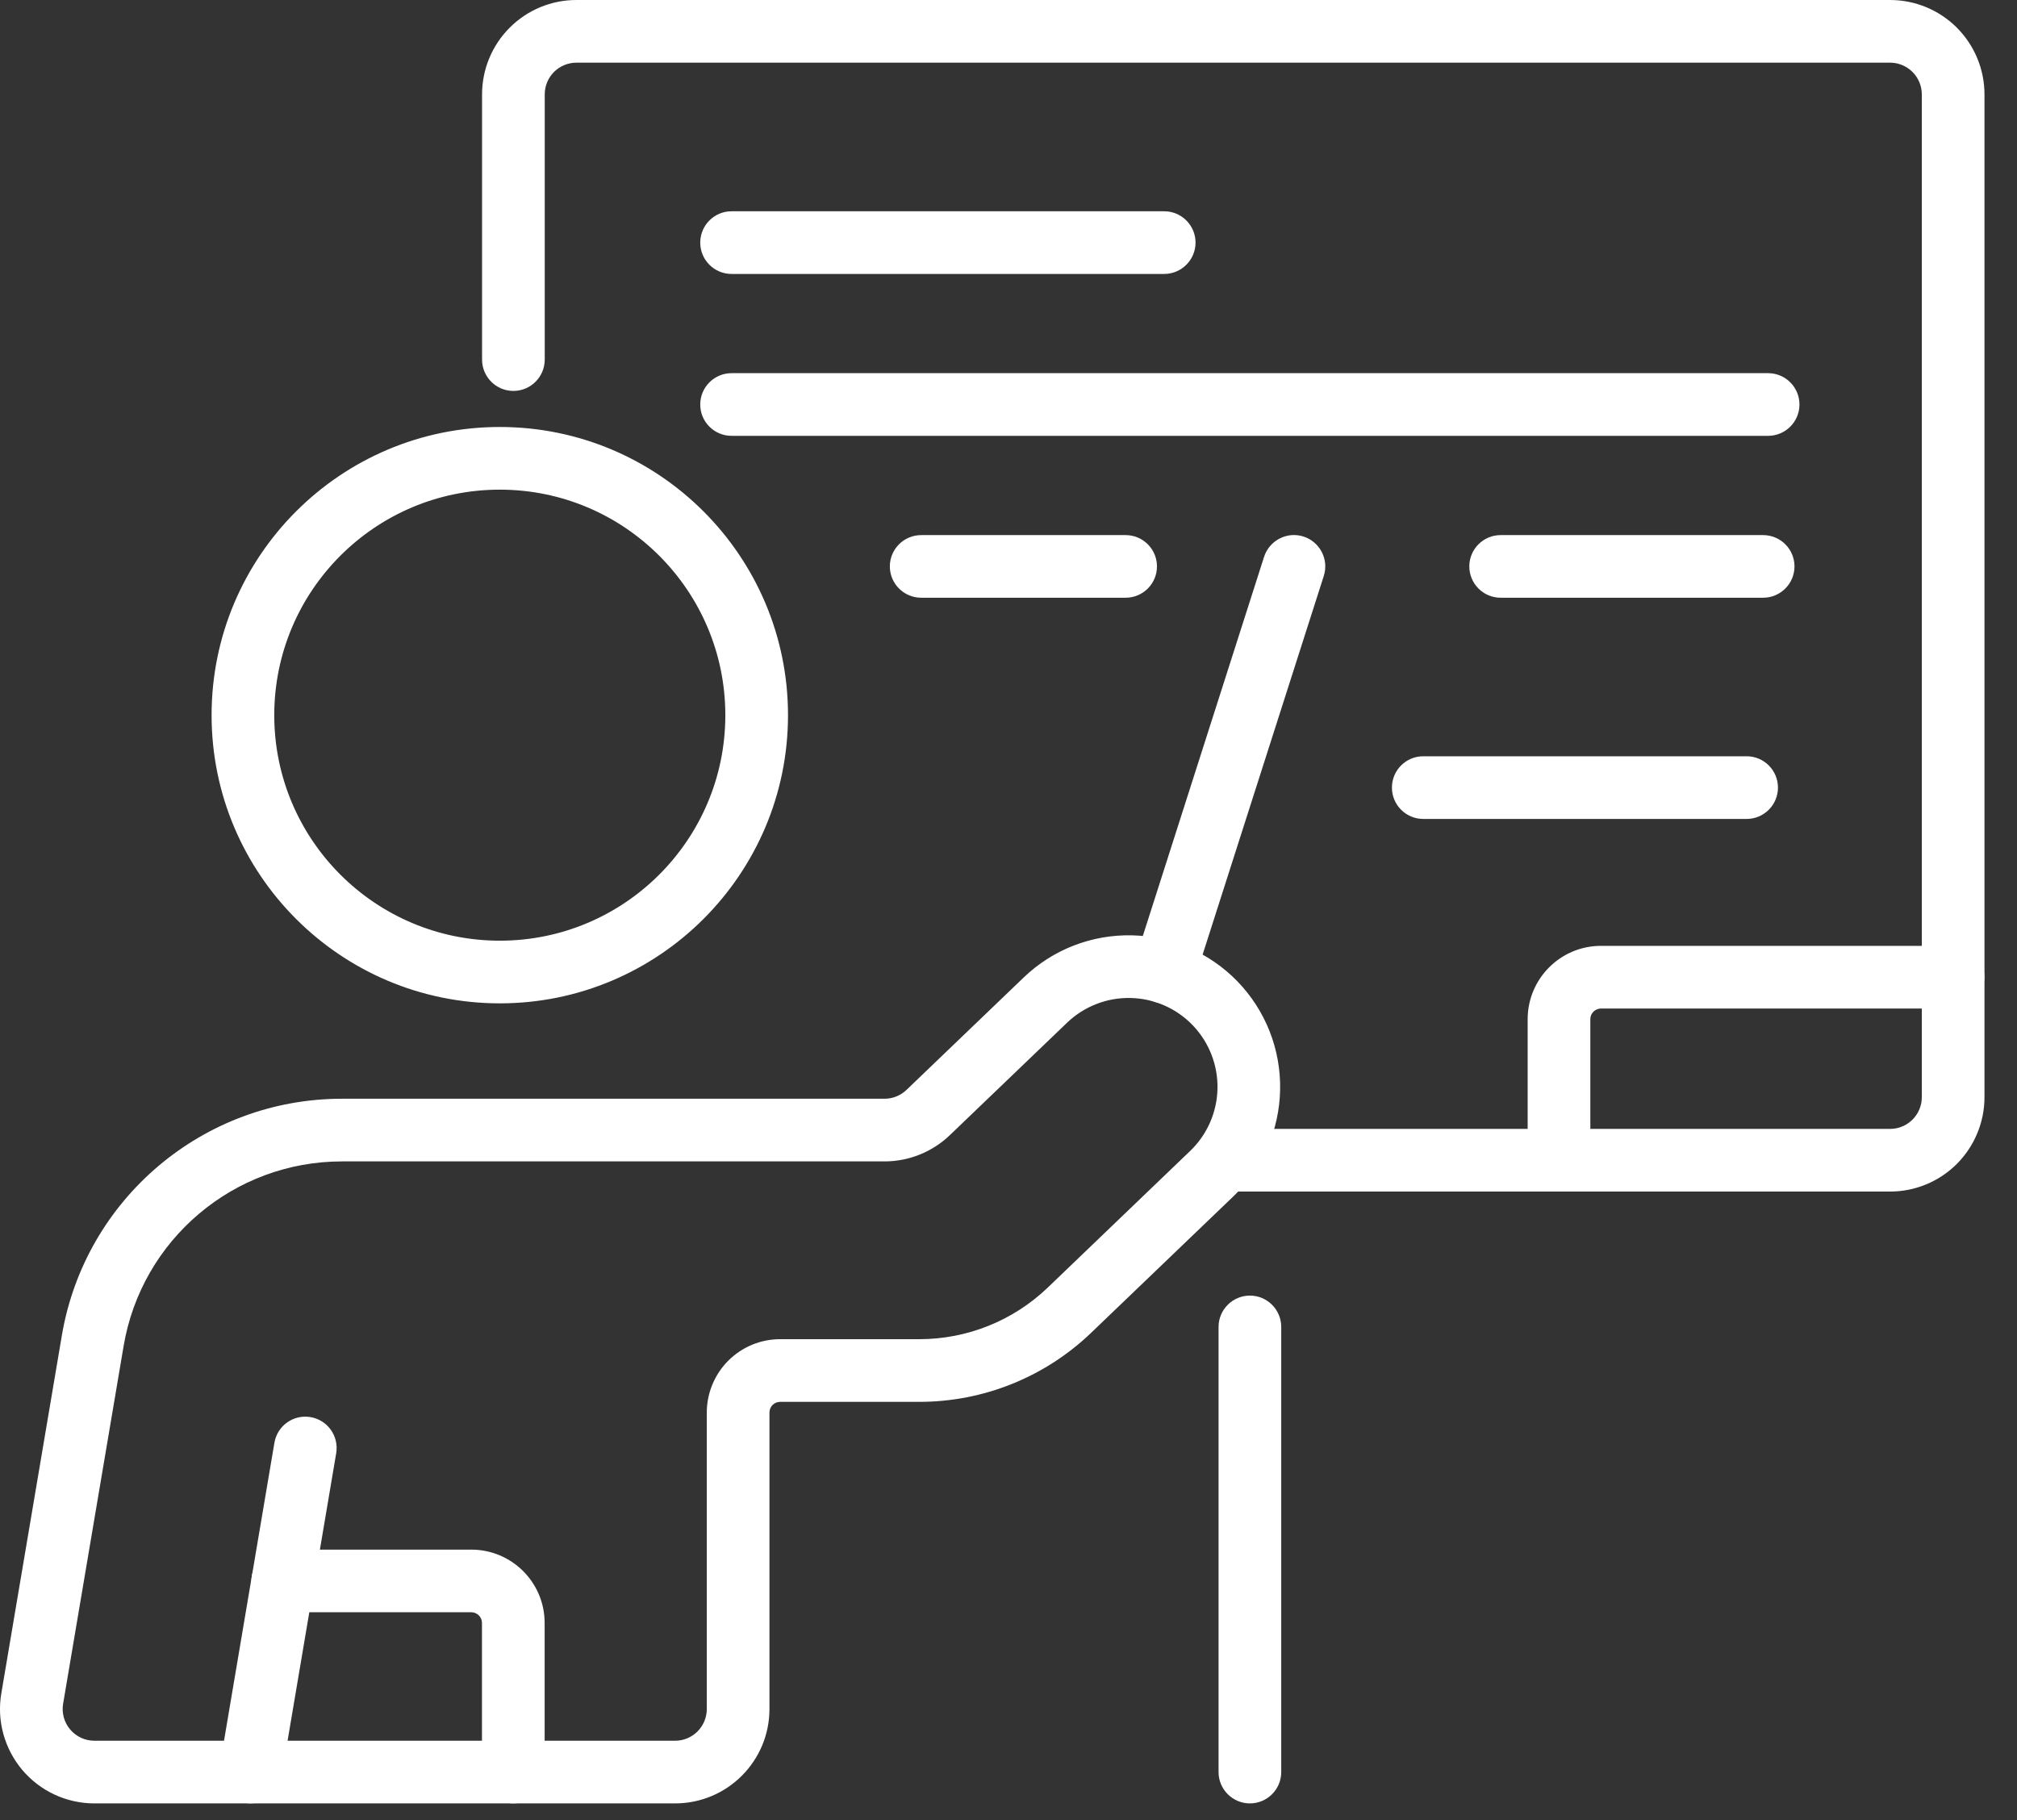
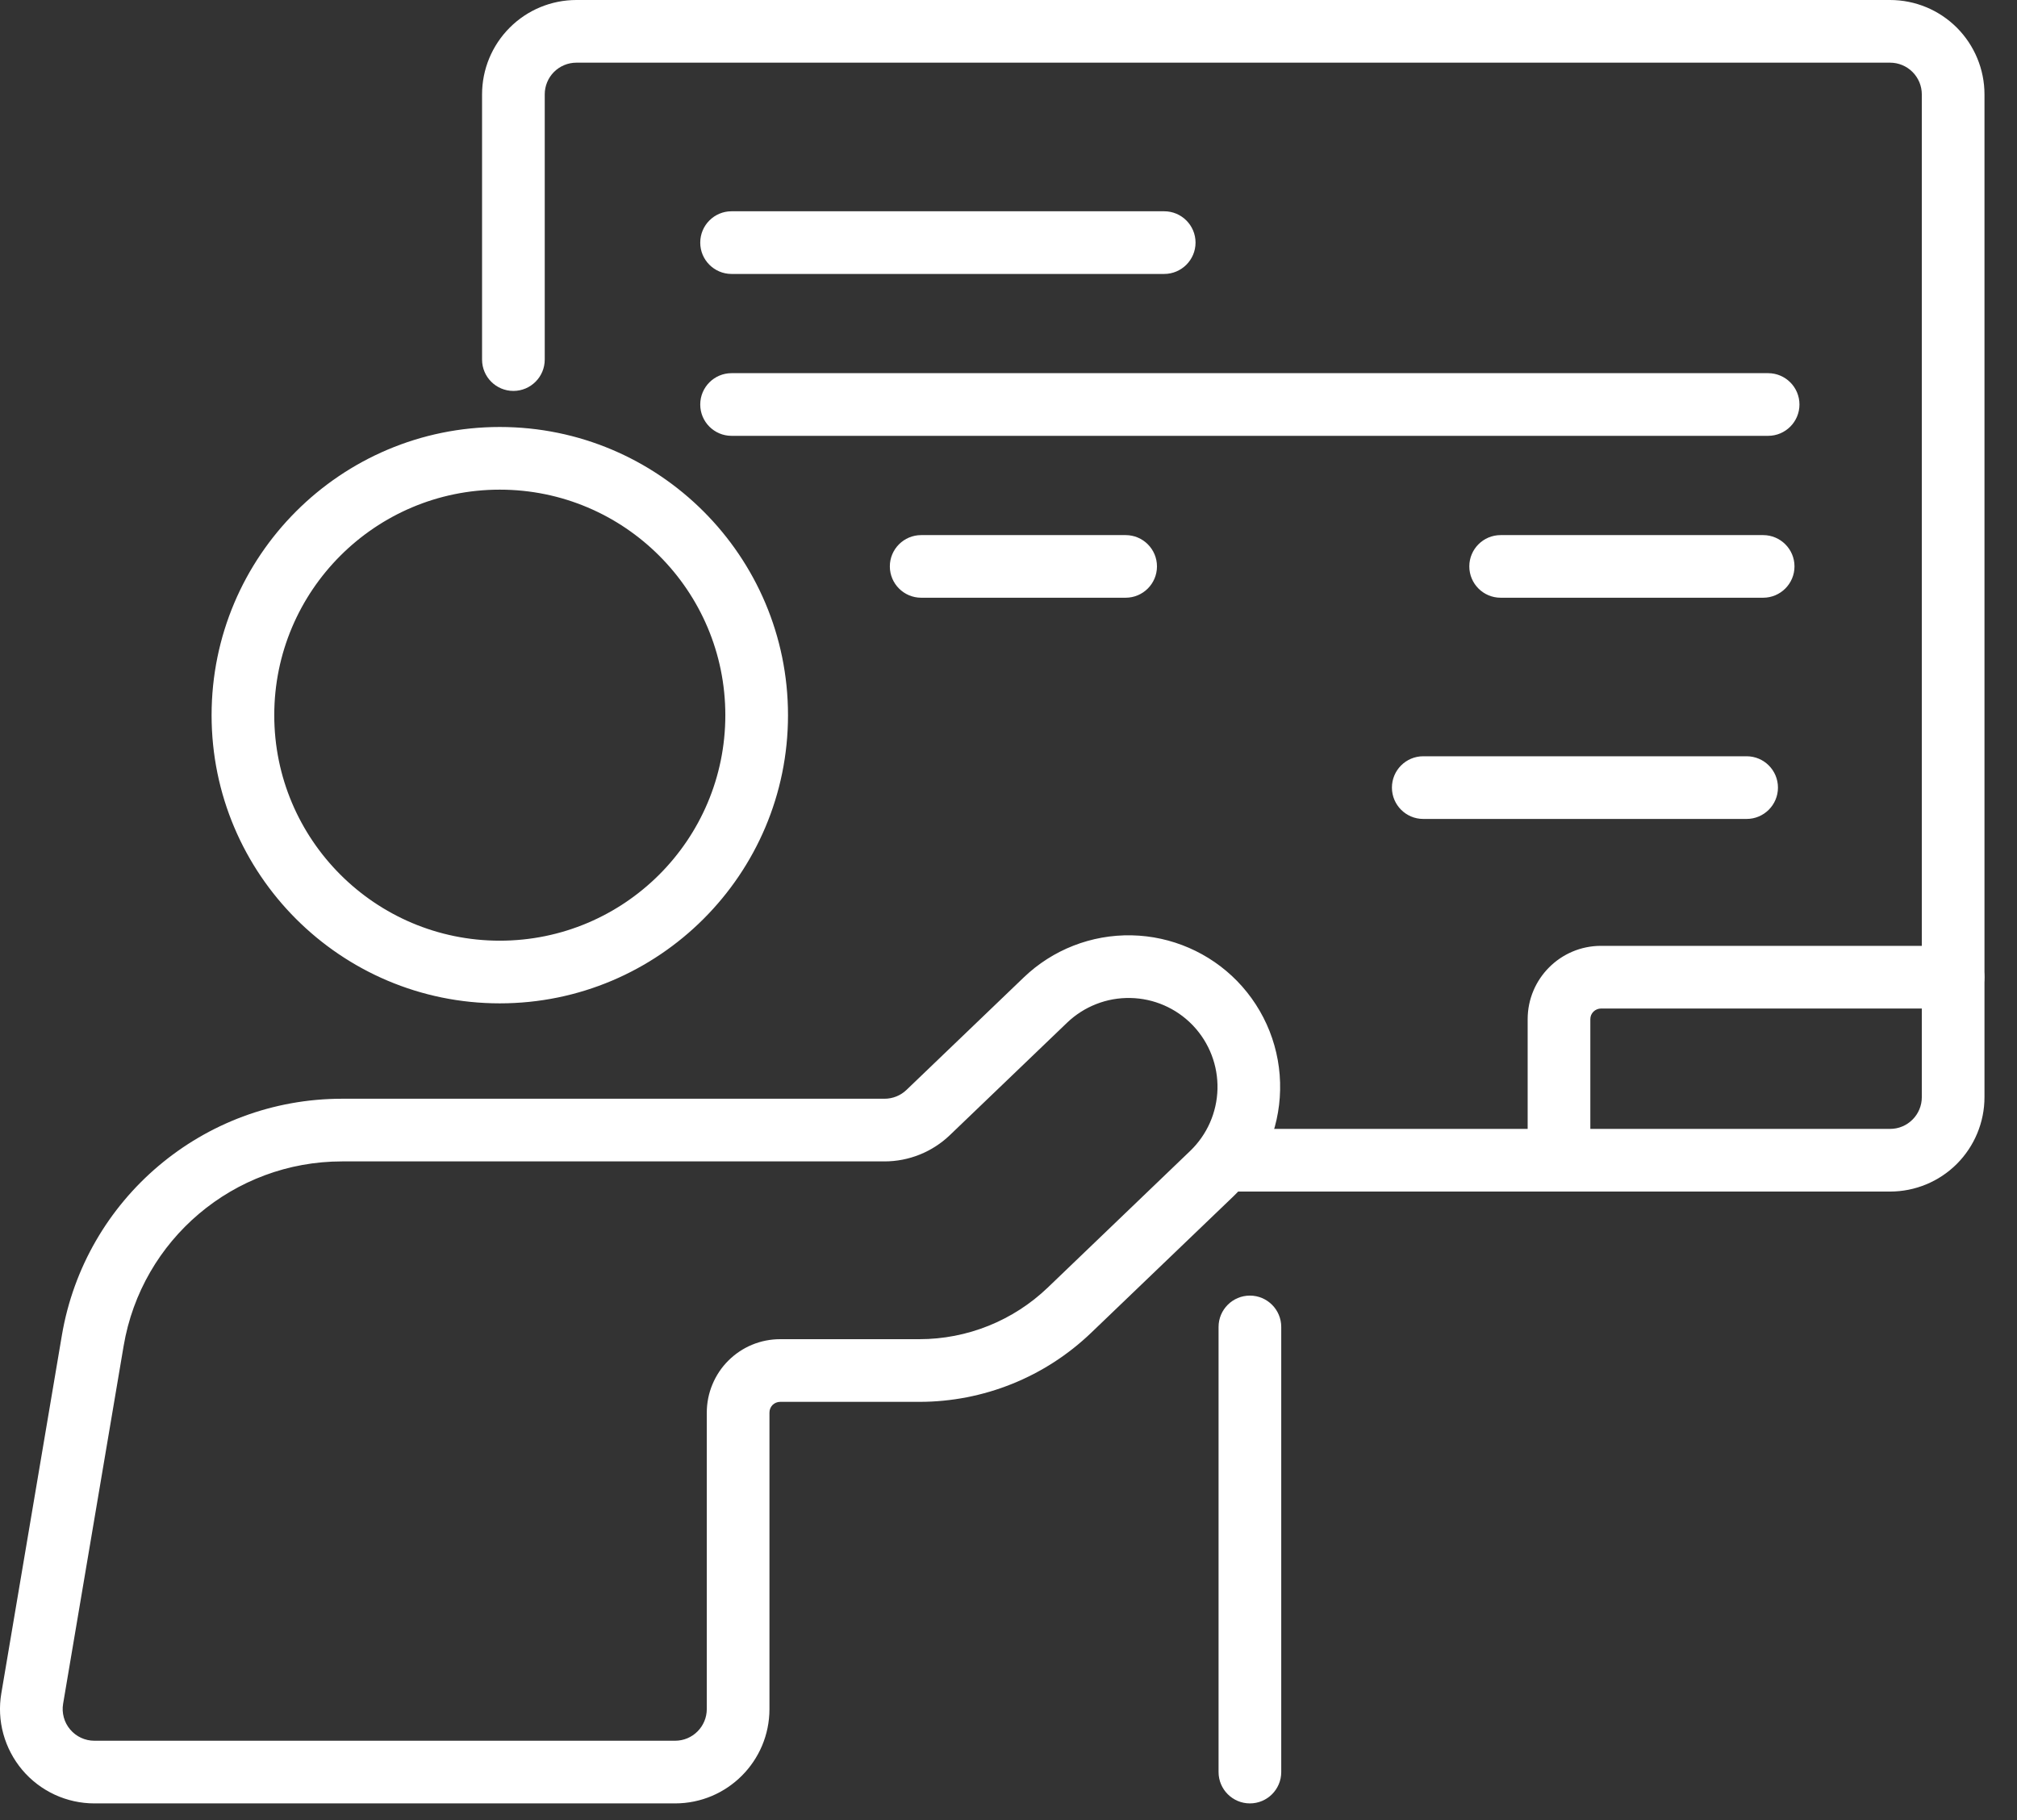
<svg xmlns="http://www.w3.org/2000/svg" width="41" height="37" viewBox="0 0 41 37" fill="none">
  <rect x="0" y="0" width="41" height="37" fill="#333333" stroke="none" />
  <path fill-rule="evenodd" clip-rule="evenodd" d="M11.073 7.31V1.918C11.073 1.747 11.141 1.583 11.261 1.463C11.382 1.342 11.546 1.274 11.717 1.274H38.42C38.591 1.274 38.755 1.342 38.876 1.463C38.936 1.523 38.983 1.594 39.016 1.672C39.048 1.75 39.065 1.834 39.065 1.918V22.305C39.065 22.476 38.997 22.64 38.876 22.76C38.816 22.82 38.745 22.868 38.667 22.9C38.589 22.933 38.505 22.949 38.42 22.949H25.096C24.744 22.949 24.459 23.234 24.459 23.586C24.459 23.938 24.744 24.223 25.096 24.223H38.42C38.929 24.223 39.417 24.021 39.777 23.661C40.136 23.301 40.339 22.813 40.339 22.305V1.918C40.339 1.41 40.136 0.922 39.777 0.562C39.417 0.202 38.929 7.87414e-05 38.42 0H11.717C11.208 2.75844e-05 10.72 0.202 10.361 0.562C10.001 0.922 9.799 1.41 9.799 1.918V7.31C9.799 7.662 10.084 7.947 10.436 7.947C10.787 7.947 11.073 7.662 11.073 7.31ZM24.77 26.975V36.024C24.77 36.376 25.056 36.661 25.407 36.661C25.758 36.661 26.044 36.376 26.044 36.024V26.975C26.044 26.623 25.758 26.338 25.407 26.338C25.056 26.338 24.77 26.623 24.77 26.975Z" fill="white" />
  <path fill-rule="evenodd" clip-rule="evenodd" d="M39.701 19.228H32.544C31.721 19.228 31.053 19.896 31.053 20.72V23.586C31.053 23.937 31.338 24.222 31.69 24.222C32.041 24.222 32.327 23.937 32.327 23.586V20.72C32.327 20.691 32.332 20.663 32.343 20.636C32.354 20.61 32.37 20.586 32.39 20.566C32.411 20.546 32.435 20.529 32.461 20.519C32.487 20.508 32.516 20.502 32.544 20.502H39.7C40.052 20.502 40.337 20.217 40.337 19.865C40.337 19.514 40.052 19.228 39.701 19.228ZM14.87 5.569H23.665C24.016 5.569 24.302 5.283 24.302 4.932C24.302 4.58 24.016 4.295 23.665 4.295H14.87C14.519 4.295 14.234 4.58 14.234 4.932C14.233 5.283 14.519 5.569 14.87 5.569ZM14.87 8.86H35.941C36.293 8.86 36.578 8.574 36.578 8.223C36.578 7.872 36.293 7.586 35.941 7.586H14.87C14.519 7.586 14.234 7.872 14.234 8.223C14.233 8.574 14.519 8.86 14.87 8.86ZM18.725 12.151H22.881C23.233 12.151 23.518 11.866 23.518 11.514C23.518 11.163 23.233 10.878 22.881 10.878H18.725C18.374 10.878 18.088 11.163 18.088 11.514C18.088 11.866 18.374 12.151 18.725 12.151ZM28.93 16.648H35.504C35.856 16.648 36.141 16.362 36.141 16.011C36.141 15.659 35.856 15.374 35.504 15.374H28.93C28.579 15.374 28.294 15.659 28.294 16.011C28.294 16.362 28.579 16.648 28.93 16.648ZM30.504 12.151H35.84C36.191 12.151 36.477 11.866 36.477 11.514C36.477 11.163 36.191 10.878 35.84 10.878H30.504C30.152 10.878 29.867 11.163 29.867 11.514C29.867 11.866 30.152 12.151 30.504 12.151ZM10.159 8.68C6.926 8.68 4.301 11.305 4.301 14.539C4.301 17.772 6.926 20.397 10.159 20.397C13.392 20.397 16.018 17.772 16.018 14.539C16.018 11.305 13.393 8.68 10.159 8.68ZM10.159 9.954C12.69 9.954 14.744 12.008 14.744 14.539C14.744 17.069 12.69 19.123 10.159 19.123C7.629 19.123 5.575 17.069 5.575 14.539C5.575 12.008 7.629 9.954 10.159 9.954ZM20.809 19.871L18.426 22.157C18.306 22.272 18.146 22.336 17.98 22.336H6.952C4.134 22.336 1.727 24.37 1.257 27.15C0.833 29.654 0.325 32.66 0.027 34.423C-0.02 34.698 -0.006 34.98 0.068 35.249C0.142 35.518 0.273 35.767 0.453 35.981C0.633 36.194 0.857 36.365 1.111 36.483C1.364 36.6 1.639 36.661 1.918 36.661H13.722C14.782 36.661 15.641 35.802 15.641 34.742V28.715C15.641 28.657 15.664 28.602 15.704 28.561C15.745 28.521 15.801 28.498 15.859 28.498H18.688C19.99 28.498 21.241 27.995 22.18 27.094C23.026 26.283 24.145 25.209 25.074 24.318C25.366 24.038 25.6 23.703 25.763 23.332C25.925 22.962 26.013 22.563 26.021 22.159C26.03 21.75 25.957 21.343 25.807 20.963C25.657 20.583 25.432 20.236 25.147 19.943C24.582 19.365 23.813 19.031 23.005 19.014C22.188 18.997 21.398 19.305 20.809 19.871ZM19.308 23.076L21.691 20.79C21.862 20.626 22.064 20.497 22.285 20.411C22.506 20.324 22.742 20.283 22.979 20.288C23.453 20.297 23.904 20.493 24.235 20.832C24.238 20.836 24.252 20.851 24.256 20.854C24.583 21.201 24.76 21.663 24.748 22.139C24.736 22.616 24.536 23.068 24.192 23.398C23.263 24.29 22.144 25.363 21.299 26.174C20.596 26.848 19.661 27.224 18.688 27.224H15.858C15.663 27.224 15.469 27.262 15.288 27.337C15.107 27.412 14.943 27.522 14.804 27.661C14.665 27.799 14.556 27.964 14.481 28.145C14.406 28.325 14.367 28.519 14.367 28.715V34.742C14.367 35.098 14.079 35.387 13.723 35.387H1.918C1.825 35.387 1.732 35.367 1.647 35.327C1.562 35.288 1.487 35.23 1.426 35.158C1.366 35.087 1.321 35.003 1.297 34.913C1.272 34.822 1.267 34.727 1.283 34.635L2.513 27.362C2.879 25.196 4.755 23.61 6.952 23.61H17.98C18.475 23.61 18.951 23.418 19.308 23.076Z" fill="white" />
-   <path fill-rule="evenodd" clip-rule="evenodd" d="M5.72 36.13L6.834 29.542C6.892 29.195 6.659 28.866 6.312 28.808C5.965 28.749 5.636 28.983 5.578 29.33L4.464 35.917C4.405 36.264 4.639 36.593 4.986 36.651C5.332 36.71 5.662 36.476 5.72 36.13Z" fill="white" />
-   <path fill-rule="evenodd" clip-rule="evenodd" d="M5.748 32.775H9.58C9.608 32.775 9.637 32.781 9.663 32.792C9.69 32.803 9.713 32.819 9.734 32.839C9.754 32.859 9.77 32.883 9.781 32.91C9.792 32.936 9.797 32.964 9.797 32.993V36.024C9.797 36.375 10.083 36.66 10.434 36.66C10.786 36.66 11.071 36.375 11.071 36.024V32.993C11.071 32.169 10.403 31.502 9.58 31.502H5.748C5.397 31.502 5.111 31.787 5.111 32.138C5.111 32.49 5.397 32.775 5.748 32.775ZM24.271 19.953L26.909 11.708C27.016 11.373 26.831 11.015 26.496 10.907C26.162 10.8 25.803 10.985 25.695 11.32L23.058 19.566C22.951 19.9 23.135 20.259 23.47 20.366C23.805 20.473 24.164 20.288 24.271 19.953Z" fill="white" />
</svg>